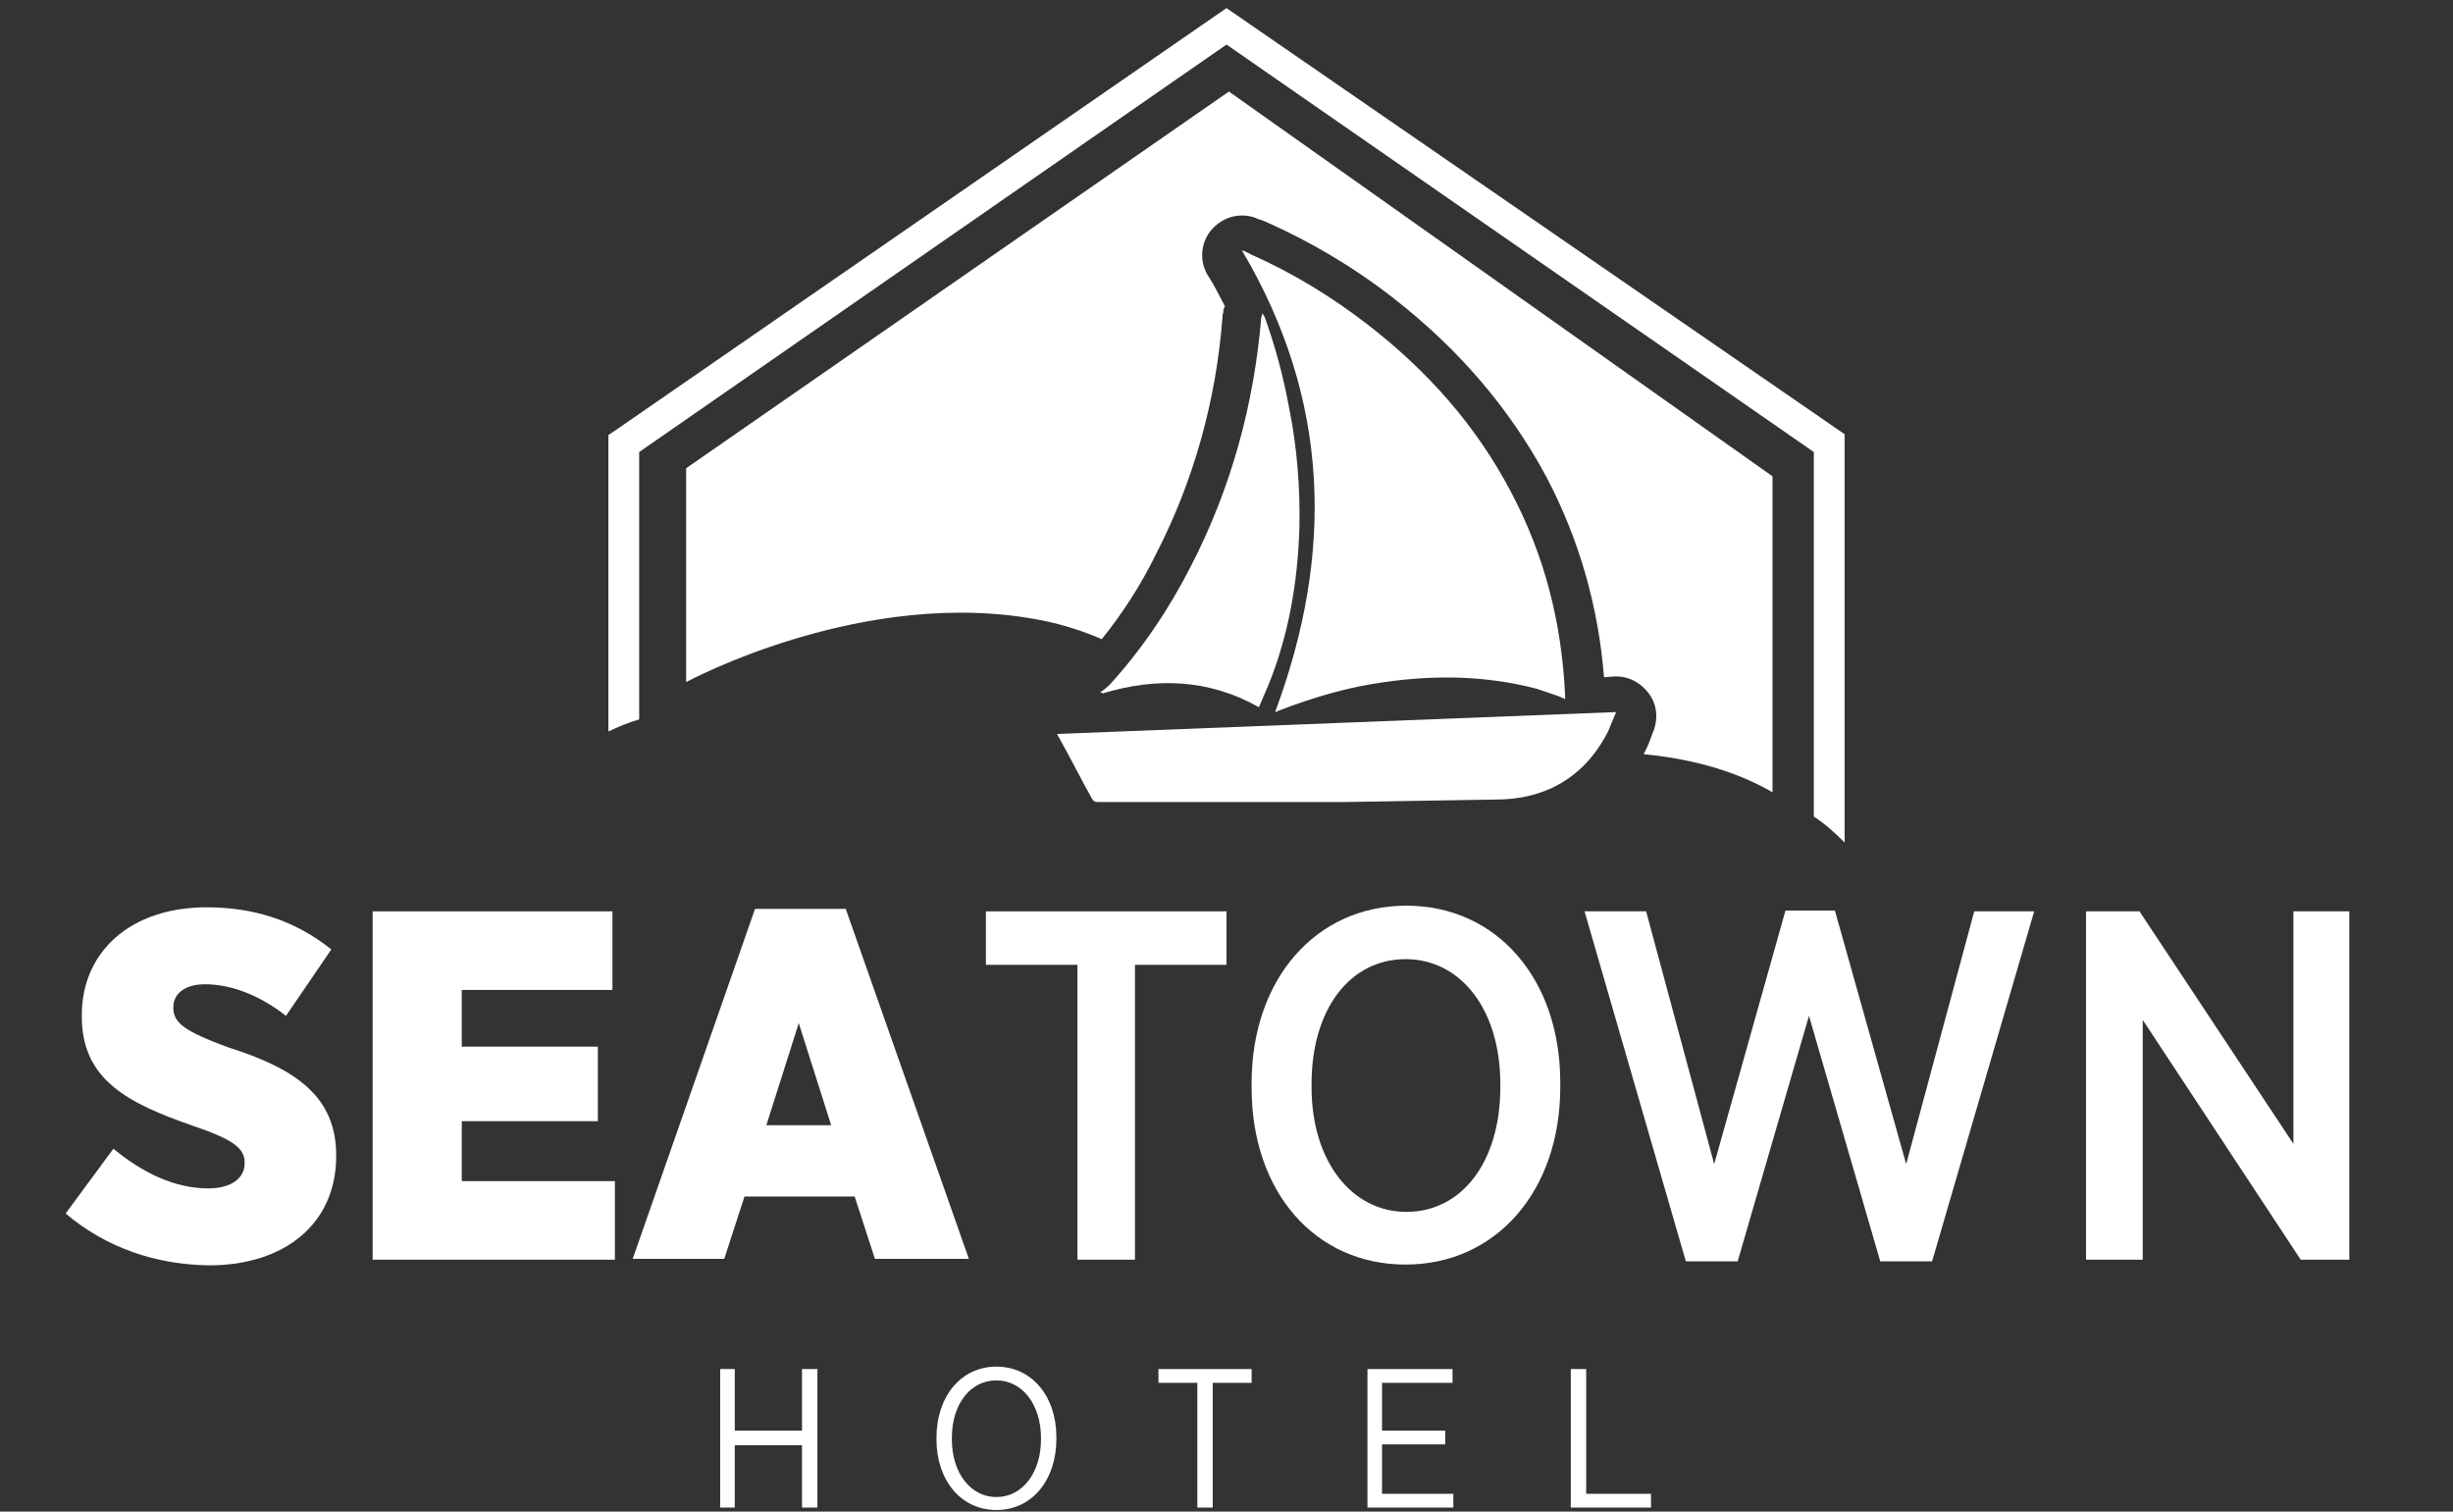
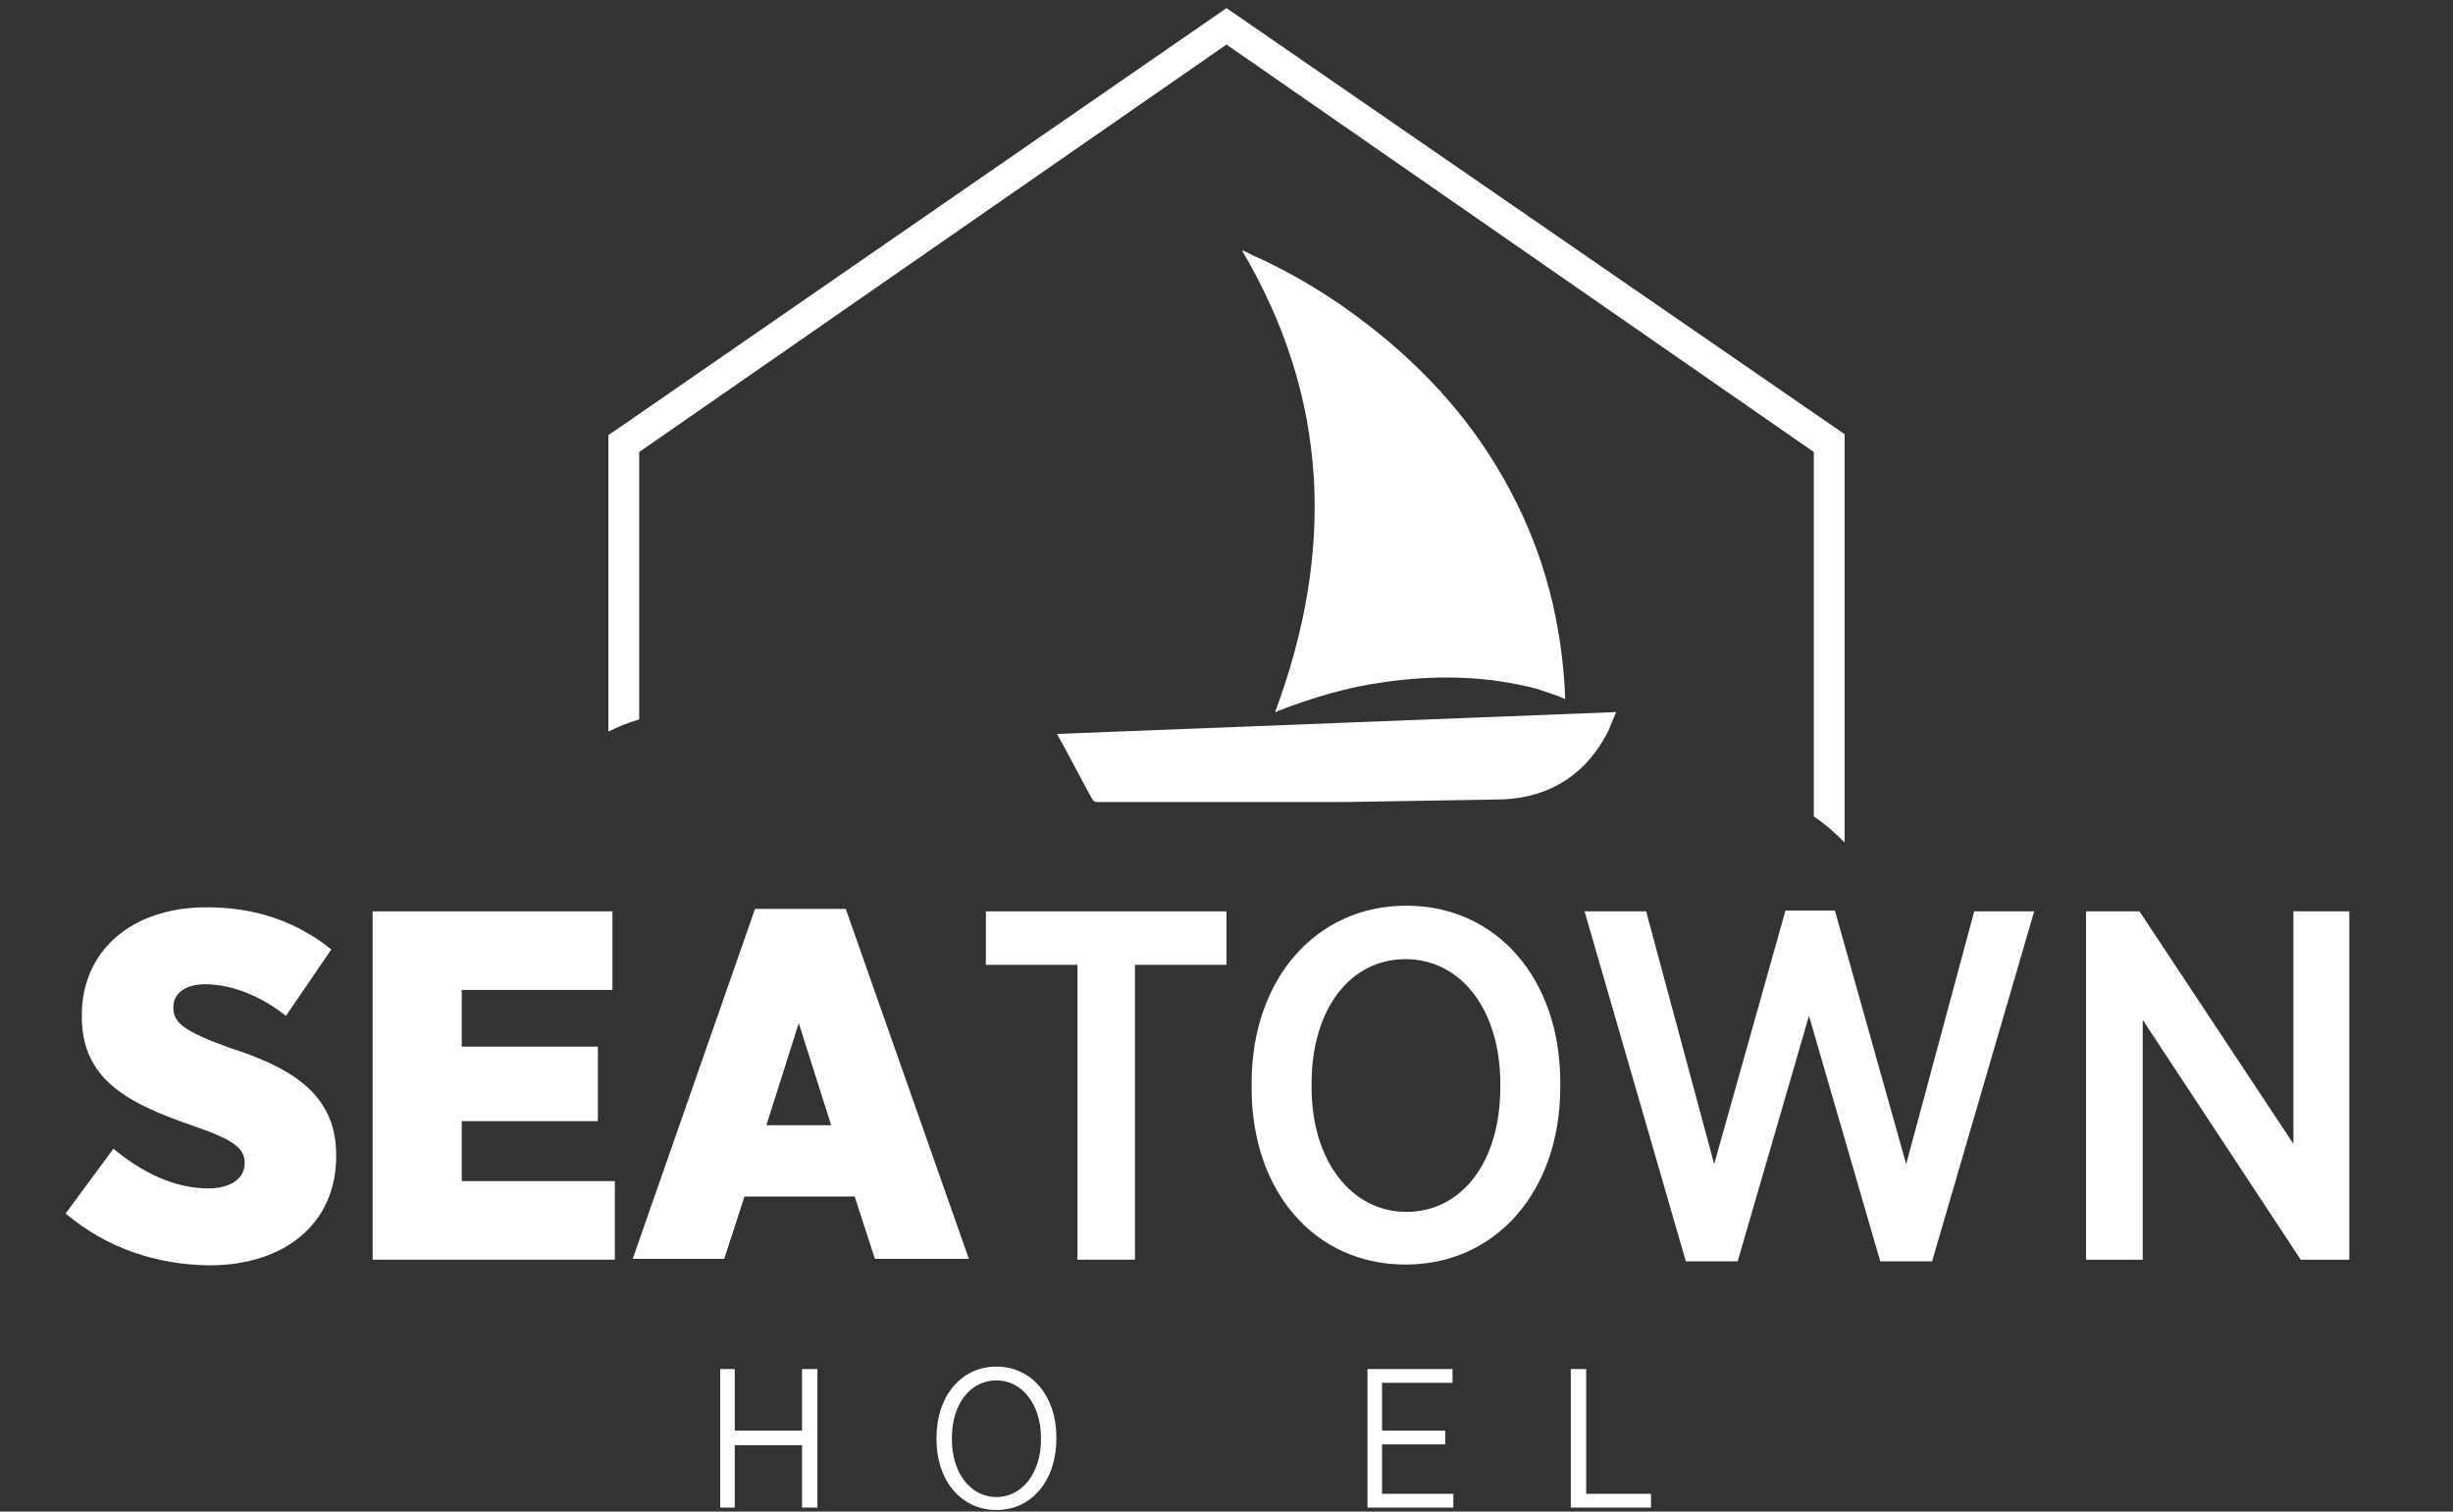
<svg xmlns="http://www.w3.org/2000/svg" version="1.1" id="Layer_1" x="0px" y="0px" viewBox="0 0 302.8 186.6" style="enable-background:new 0 0 302.8 186.6;" xml:space="preserve">
  <rect x="0" y="0" width="302.8" height="186.6" fill="#333333" stroke="none" />
  <style type="text/css">
	.st0{fill:#FFFFFF;}
</style>
  <path class="st0" d="M78.9,55.8l72.5-50.3l72.5,50.3v45c1.4,0.9,2.6,2,3.8,3.2V53.6L151.4,1L76,53.1l-0.9,0.6v36.6  c1.2-0.6,2.5-1.1,3.8-1.5V55.8z" />
-   <path class="st0" d="M151.7,11.3l-67,46.5v26.4c0,0,22.1-12,44-7.6c2.5,0.5,5,1.3,7.3,2.3c2.5-3.1,4.8-6.6,6.8-10.7  c4.5-8.8,7.3-18.6,8.1-29c0-0.2,0-0.4,0.1-0.6v-0.1c0-0.3,0.1-0.5,0.2-0.7c-0.7-1.3-1.3-2.6-2.1-3.8c-1.1-1.8-0.9-4.1,0.5-5.7  c1-1.1,2.3-1.7,3.7-1.7c0.6,0,1.3,0.1,1.9,0.4l0.3,0.1c0.3,0.1,0.6,0.2,0.8,0.3c5.4,2.4,10.7,5.5,15.7,9.4  c8.1,6.3,14.4,13.7,18.9,22.1c4,7.6,6.4,15.9,7.1,24.7l1.3-0.1c0.1,0,0.1,0,0.2,0c1.6,0,3.1,0.8,4.1,2.2c1,1.4,1.1,3.2,0.4,4.8  c-0.1,0.3-0.2,0.5-0.3,0.8c-0.2,0.6-0.5,1.2-0.8,1.8c5.2,0.5,10.9,1.8,15.9,4.7v-39L151.7,11.3z" />
  <path class="st0" d="M153.3,30.9c10.9,18.4,11.4,37.4,4.1,57c0.1,0,0.3-0.1,0.5-0.2c4.2-1.6,8.5-2.9,13-3.5  c6.3-0.9,12.5-0.8,18.7,0.8c0.6,0.2,1.2,0.4,1.8,0.6s1.2,0.4,1.8,0.7c0-0.1,0-0.2,0-0.4c-0.4-8.9-2.5-17.3-6.7-25.2  c-4.3-8.2-10.3-14.9-17.5-20.5c-4.5-3.5-9.4-6.5-14.6-8.8C154,31.2,153.7,31,153.3,30.9" />
  <path class="st0" d="M199.5,87.9c-23.1,0.9-46,1.8-69,2.7c0.1,0.2,0.1,0.3,0.2,0.4c1.4,2.5,2.7,5.1,4.1,7.6c0.2,0.3,0.3,0.4,0.7,0.4  c5.7,0,11.5,0,17.2,0c4.5,0,9.1,0,13.6,0c6.1-0.1,12.2-0.2,18.3-0.3c2.4,0,4.7-0.4,6.9-1.4c3.2-1.5,5.4-3.9,7-7  C198.8,89.6,199.1,88.8,199.5,87.9" />
-   <path class="st0" d="M136.1,85.6c6.6-2,13.1-1.8,19.3,1.7c0.4-0.9,0.8-1.9,1.2-2.8c2.5-6.2,3.6-12.7,3.8-19.4c0.1-5-0.3-10-1.3-14.9  c-0.7-3.8-1.7-7.5-3-11.1c-0.1-0.1-0.1-0.3-0.3-0.4c0,0.1,0,0.3-0.1,0.4c-0.9,10.8-3.7,21.1-8.7,30.8c-2.7,5.3-6,10.2-10,14.6  c-0.4,0.4-0.8,0.7-1.2,1C136,85.5,136.1,85.5,136.1,85.6" />
  <path class="st0" d="M8.1,149.8l5.9-8c3.5,2.9,7.5,4.9,11.7,4.9c2.9,0,4.5-1.3,4.5-3.1v-0.1c0-1.7-1.3-2.8-6.3-4.5  c-8.1-2.8-13.8-5.7-13.8-13.5v-0.2c0-7.8,6-13.3,15.4-13.3c5.8,0,10.9,1.6,15.4,5.2l-5.6,8.2c-2.9-2.3-6.5-3.9-10-3.9  c-2.5,0-3.9,1.2-3.9,2.8v0.1c0,1.9,1.4,2.9,6.8,4.9c8.2,2.6,13.3,6,13.3,13.3v0.1c0,8.4-6.4,13.5-15.7,13.5  C19.3,156.1,13.2,154.1,8.1,149.8" />
  <polygon class="st0" points="46,112.5 75.6,112.5 75.6,122.2 57,122.2 57,129.2 73.8,129.2 73.8,138.4 57,138.4 57,145.8   75.9,145.8 75.9,155.5 46,155.5 " />
  <path class="st0" d="M93.2,112.2h11.2l15.2,43.2H108l-2.5-7.7H91.9l-2.5,7.7H78.1L93.2,112.2z M102.6,138.9l-4-12.6l-4,12.6H102.6z" />
  <polygon class="st0" points="133,119.1 121.7,119.1 121.7,112.5 151.4,112.5 151.4,119.1 140.1,119.1 140.1,155.5 133,155.5 " />
  <path class="st0" d="M154.5,134.3v-0.6c0-12.8,7.9-21.9,19.1-21.9c11.2,0,19,9.1,19,21.8v0.6c0,12.8-7.9,21.9-19.1,21.9  C162.3,156.1,154.5,147.1,154.5,134.3 M185.2,134.2v-0.4c0-9.2-4.9-15.4-11.7-15.4s-11.6,6.1-11.6,15.4v0.4c0,9.2,5,15.4,11.7,15.4  C180.4,149.6,185.2,143.5,185.2,134.2" />
  <polygon class="st0" points="195.6,112.5 203.2,112.5 211.6,143.7 220.4,112.4 226.5,112.4 235.3,143.7 243.7,112.5 251.1,112.5   238.5,155.7 232.1,155.7 223.3,125.4 214.5,155.7 208.1,155.7 " />
  <polygon class="st0" points="257.5,112.5 264.1,112.5 283.1,141.2 283.1,112.5 290,112.5 290,155.5 284,155.5 264.5,125.9   264.5,155.5 257.5,155.5 " />
  <polygon class="st0" points="88.9,169 90.7,169 90.7,176.6 99,176.6 99,169 100.9,169 100.9,186.1 99,186.1 99,178.4 90.7,178.4   90.7,186.1 88.9,186.1 " />
  <path class="st0" d="M115.6,177.7v-0.2c0-5.1,3-8.8,7.4-8.8s7.4,3.7,7.4,8.7v0.2c0,5.1-3,8.8-7.4,8.8  C118.6,186.4,115.6,182.7,115.6,177.7 M128.5,177.7v-0.2c0-4.1-2.3-7.1-5.5-7.1s-5.5,2.9-5.5,7.1v0.2c0,4.1,2.3,7.1,5.5,7.1  S128.5,181.8,128.5,177.7" />
-   <polygon class="st0" points="147.8,170.7 143,170.7 143,169 154.5,169 154.5,170.7 149.7,170.7 149.7,186.1 147.8,186.1 " />
  <polygon class="st0" points="168.8,169 179.3,169 179.3,170.7 170.6,170.7 170.6,176.6 178.4,176.6 178.4,178.3 170.6,178.3   170.6,184.4 179.4,184.4 179.4,186.1 168.8,186.1 " />
  <polygon class="st0" points="193.9,169 195.8,169 195.8,184.4 203.8,184.4 203.8,186.1 193.9,186.1 " />
</svg>